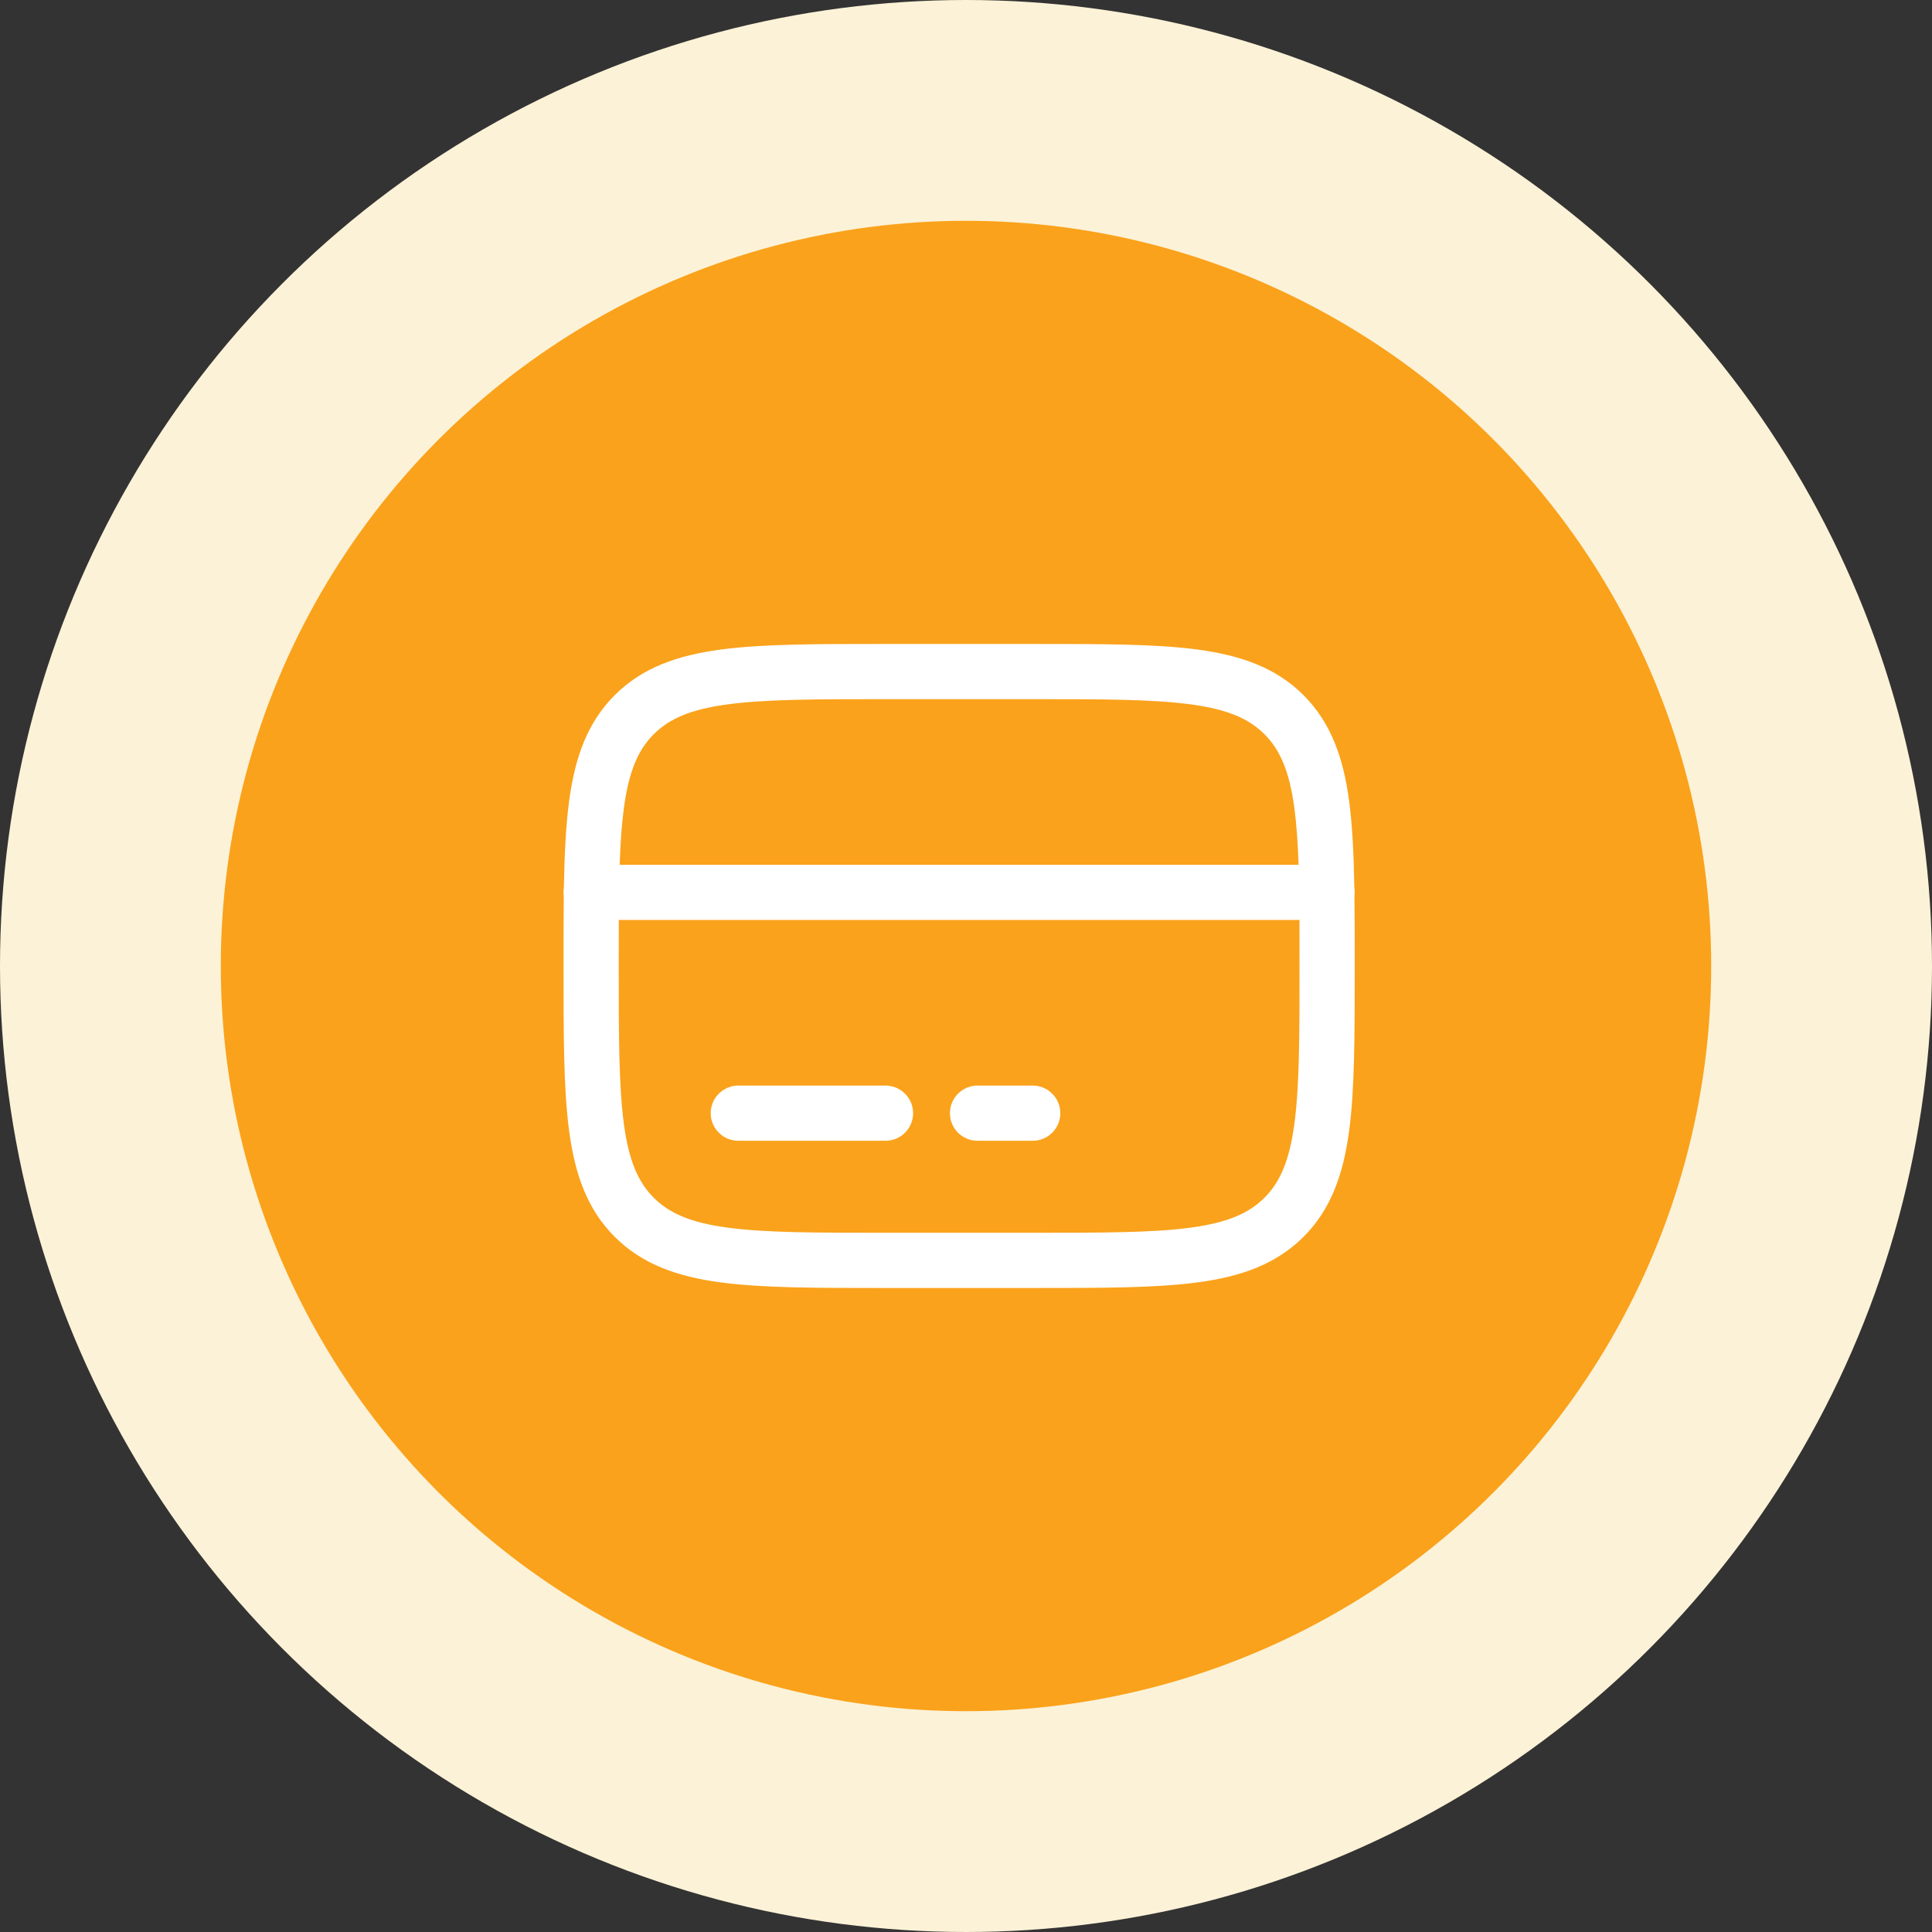
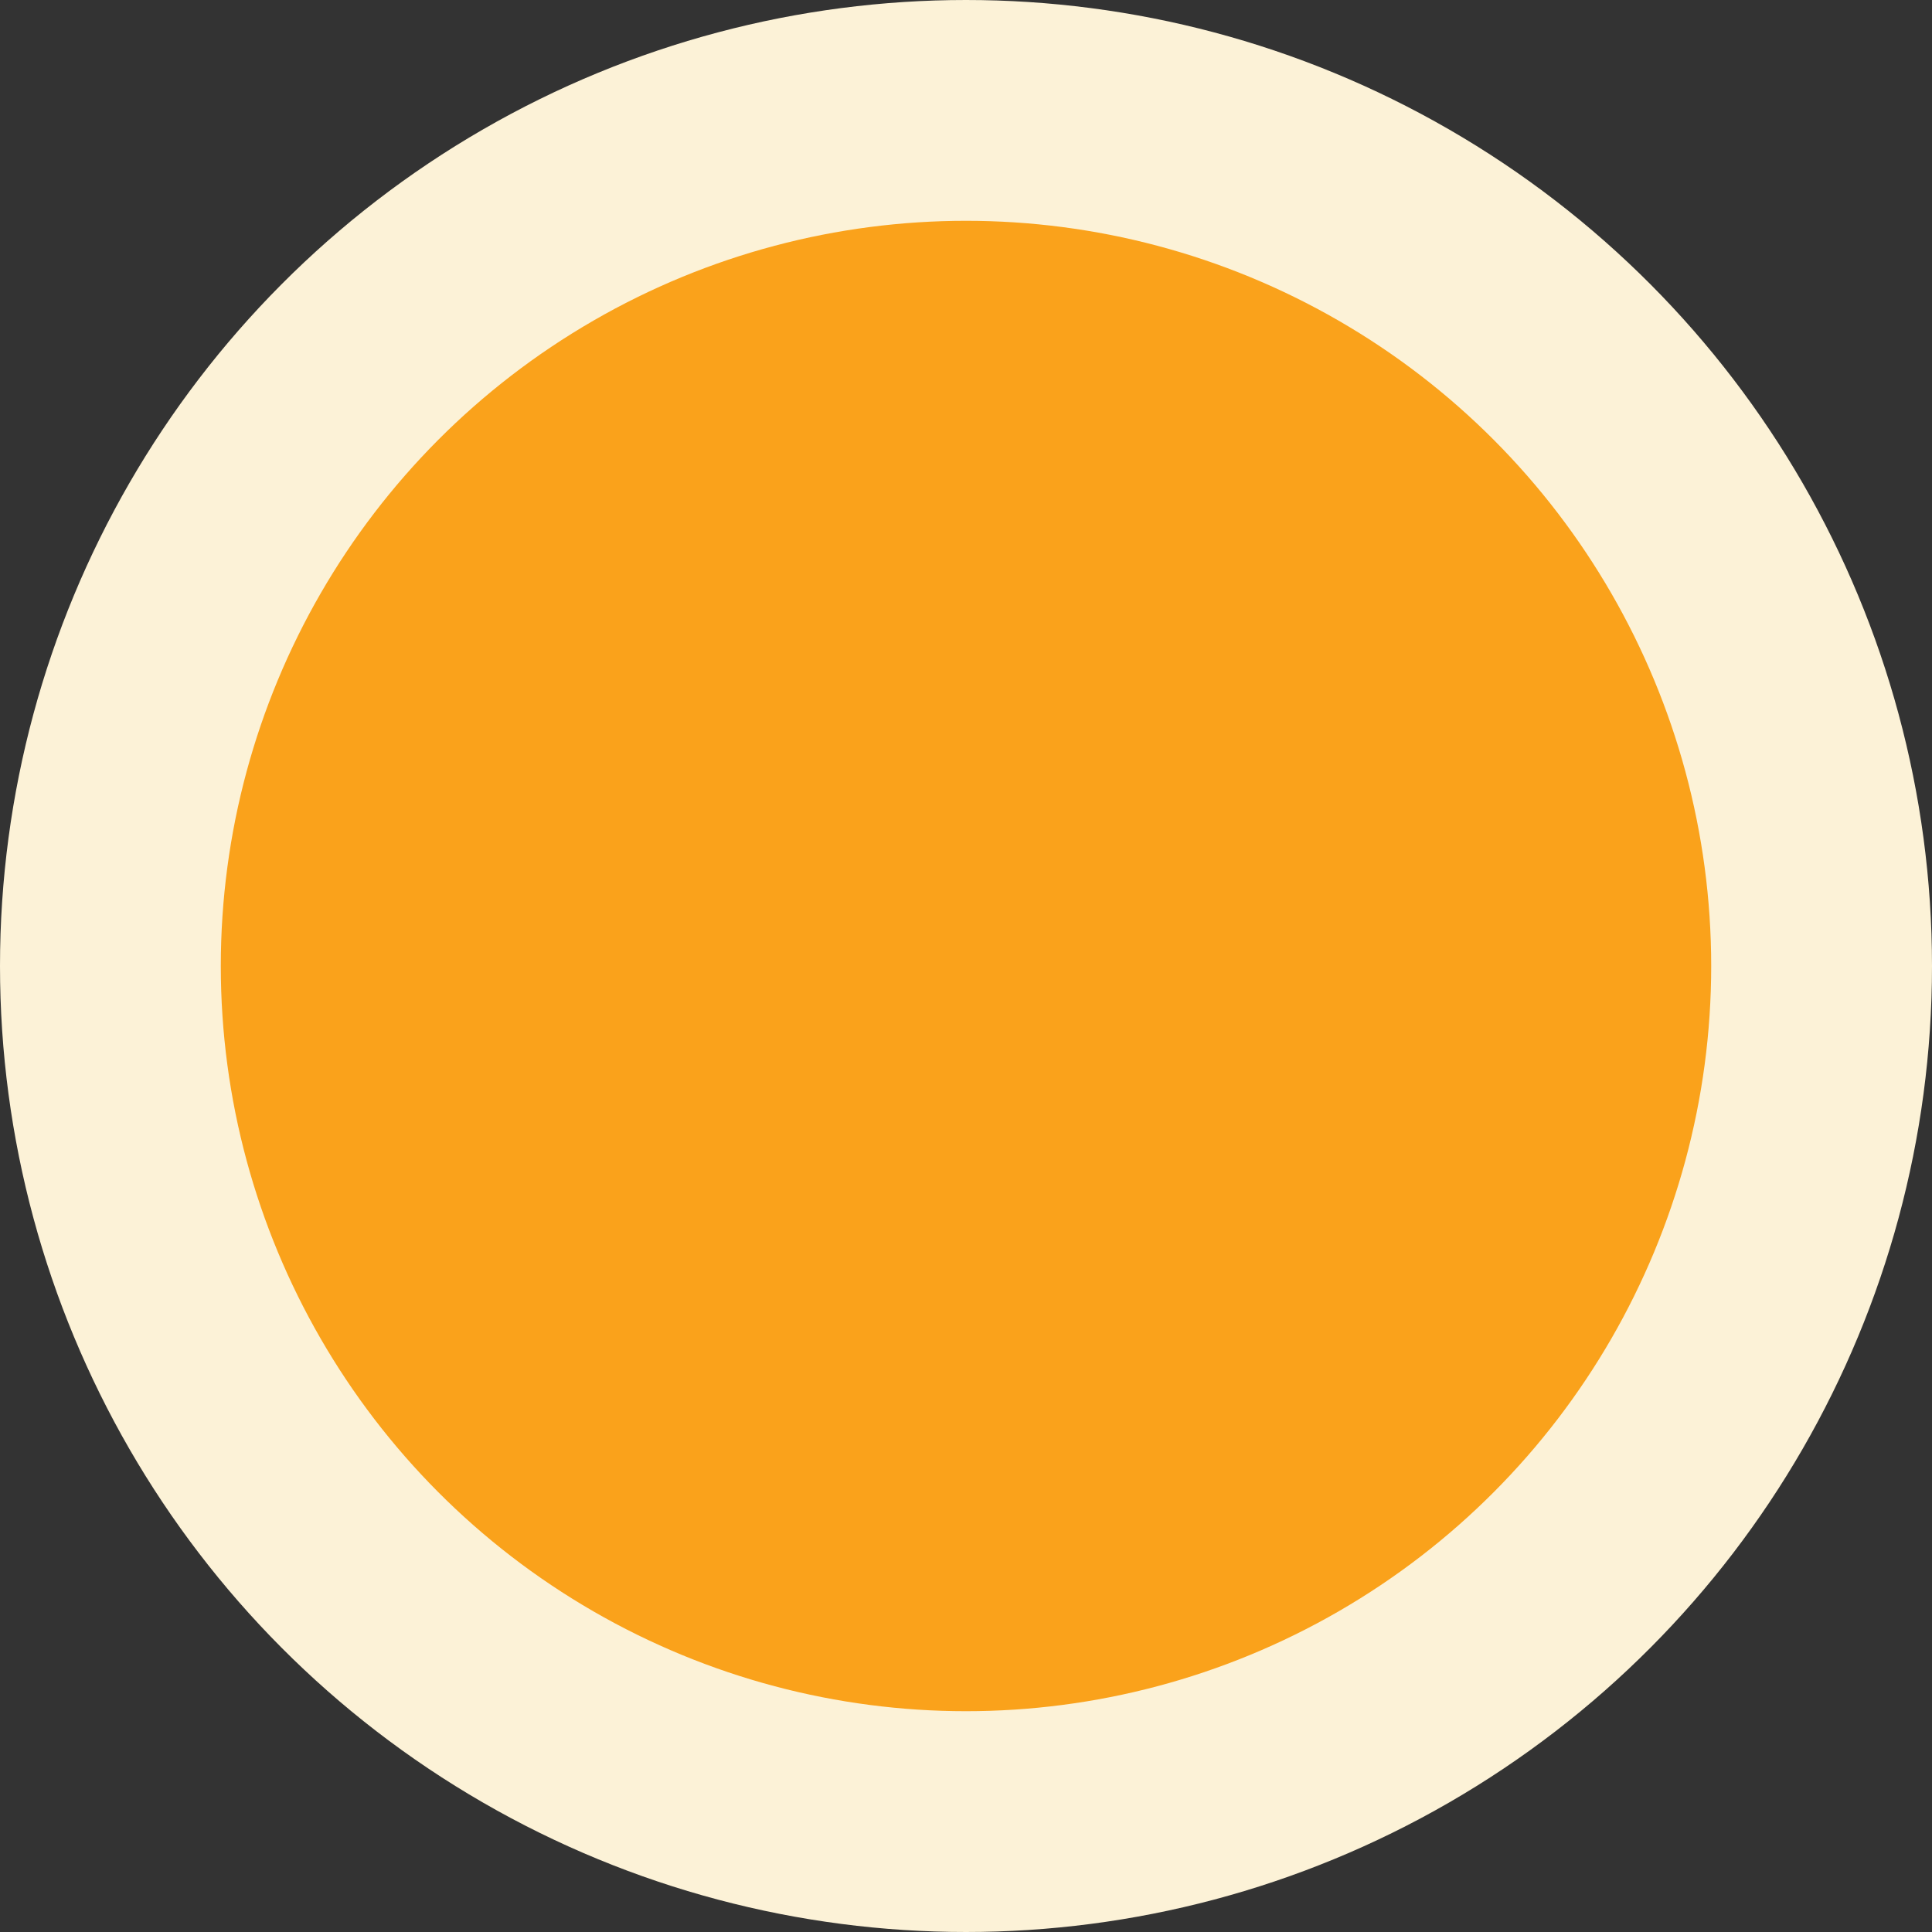
<svg xmlns="http://www.w3.org/2000/svg" width="35" height="35" viewBox="0 0 35 35" fill="none">
  <rect x="0" y="0" width="35" height="35" fill="#333333" stroke="none" />
  <circle cx="17.5" cy="17.5" r="15.5" transform="matrix(-1 0 0 1 35 0)" fill="#FAA21B" stroke="#FCF2D7" stroke-width="4" />
-   <path fill-rule="evenodd" clip-rule="evenodd" d="M16.005 11.666H18.746C19.971 11.666 20.942 11.666 21.701 11.768C22.483 11.874 23.115 12.095 23.615 12.594C24.113 13.093 24.335 13.726 24.44 14.507C24.5 14.956 24.525 15.478 24.535 16.082C24.543 16.133 24.544 16.185 24.537 16.236C24.542 16.613 24.542 17.021 24.542 17.462V17.537C24.542 18.762 24.542 19.733 24.44 20.492C24.335 21.274 24.113 21.907 23.615 22.406C23.115 22.904 22.483 23.126 21.701 23.231C20.941 23.333 19.971 23.333 18.746 23.333H16.005C14.779 23.333 13.809 23.333 13.049 23.231C12.268 23.126 11.635 22.904 11.136 22.406C10.637 21.907 10.416 21.274 10.311 20.492C10.209 19.733 10.209 18.762 10.209 17.537V17.462C10.209 17.021 10.209 16.613 10.213 16.236C10.206 16.185 10.207 16.133 10.215 16.082C10.226 15.478 10.251 14.956 10.311 14.507C10.416 13.726 10.637 13.093 11.136 12.594C11.635 12.095 12.268 11.874 13.049 11.768C13.809 11.666 14.779 11.666 16.005 11.666ZM11.21 16.666C11.209 16.925 11.209 17.203 11.209 17.5C11.209 18.771 11.21 19.674 11.302 20.36C11.392 21.03 11.561 21.416 11.843 21.698C12.125 21.98 12.512 22.15 13.183 22.24C13.868 22.332 14.771 22.333 16.042 22.333H18.709C19.98 22.333 20.883 22.332 21.569 22.24C22.239 22.15 22.625 21.98 22.907 21.698C23.189 21.416 23.359 21.03 23.449 20.359C23.541 19.674 23.542 18.771 23.542 17.5C23.542 17.203 23.542 16.925 23.541 16.666H11.21ZM23.525 15.666H11.226C11.239 15.275 11.262 14.937 11.302 14.64C11.392 13.97 11.561 13.583 11.843 13.301C12.125 13.019 12.512 12.85 13.183 12.76C13.868 12.668 14.771 12.666 16.042 12.666H18.709C19.98 12.666 20.883 12.668 21.569 12.76C22.239 12.85 22.625 13.019 22.907 13.301C23.189 13.583 23.359 13.97 23.449 14.64C23.489 14.937 23.511 15.275 23.525 15.666ZM12.875 20.166C12.875 20.034 12.928 19.907 13.022 19.813C13.116 19.719 13.243 19.666 13.375 19.666H16.042C16.174 19.666 16.302 19.719 16.395 19.813C16.489 19.907 16.542 20.034 16.542 20.166C16.542 20.299 16.489 20.426 16.395 20.52C16.302 20.614 16.174 20.666 16.042 20.666H13.375C13.243 20.666 13.116 20.614 13.022 20.52C12.928 20.426 12.875 20.299 12.875 20.166ZM17.209 20.166C17.209 20.034 17.261 19.907 17.355 19.813C17.449 19.719 17.576 19.666 17.709 19.666H18.709C18.841 19.666 18.968 19.719 19.062 19.813C19.156 19.907 19.209 20.034 19.209 20.166C19.209 20.299 19.156 20.426 19.062 20.52C18.968 20.614 18.841 20.666 18.709 20.666H17.709C17.576 20.666 17.449 20.614 17.355 20.52C17.261 20.426 17.209 20.299 17.209 20.166Z" fill="white" />
</svg>